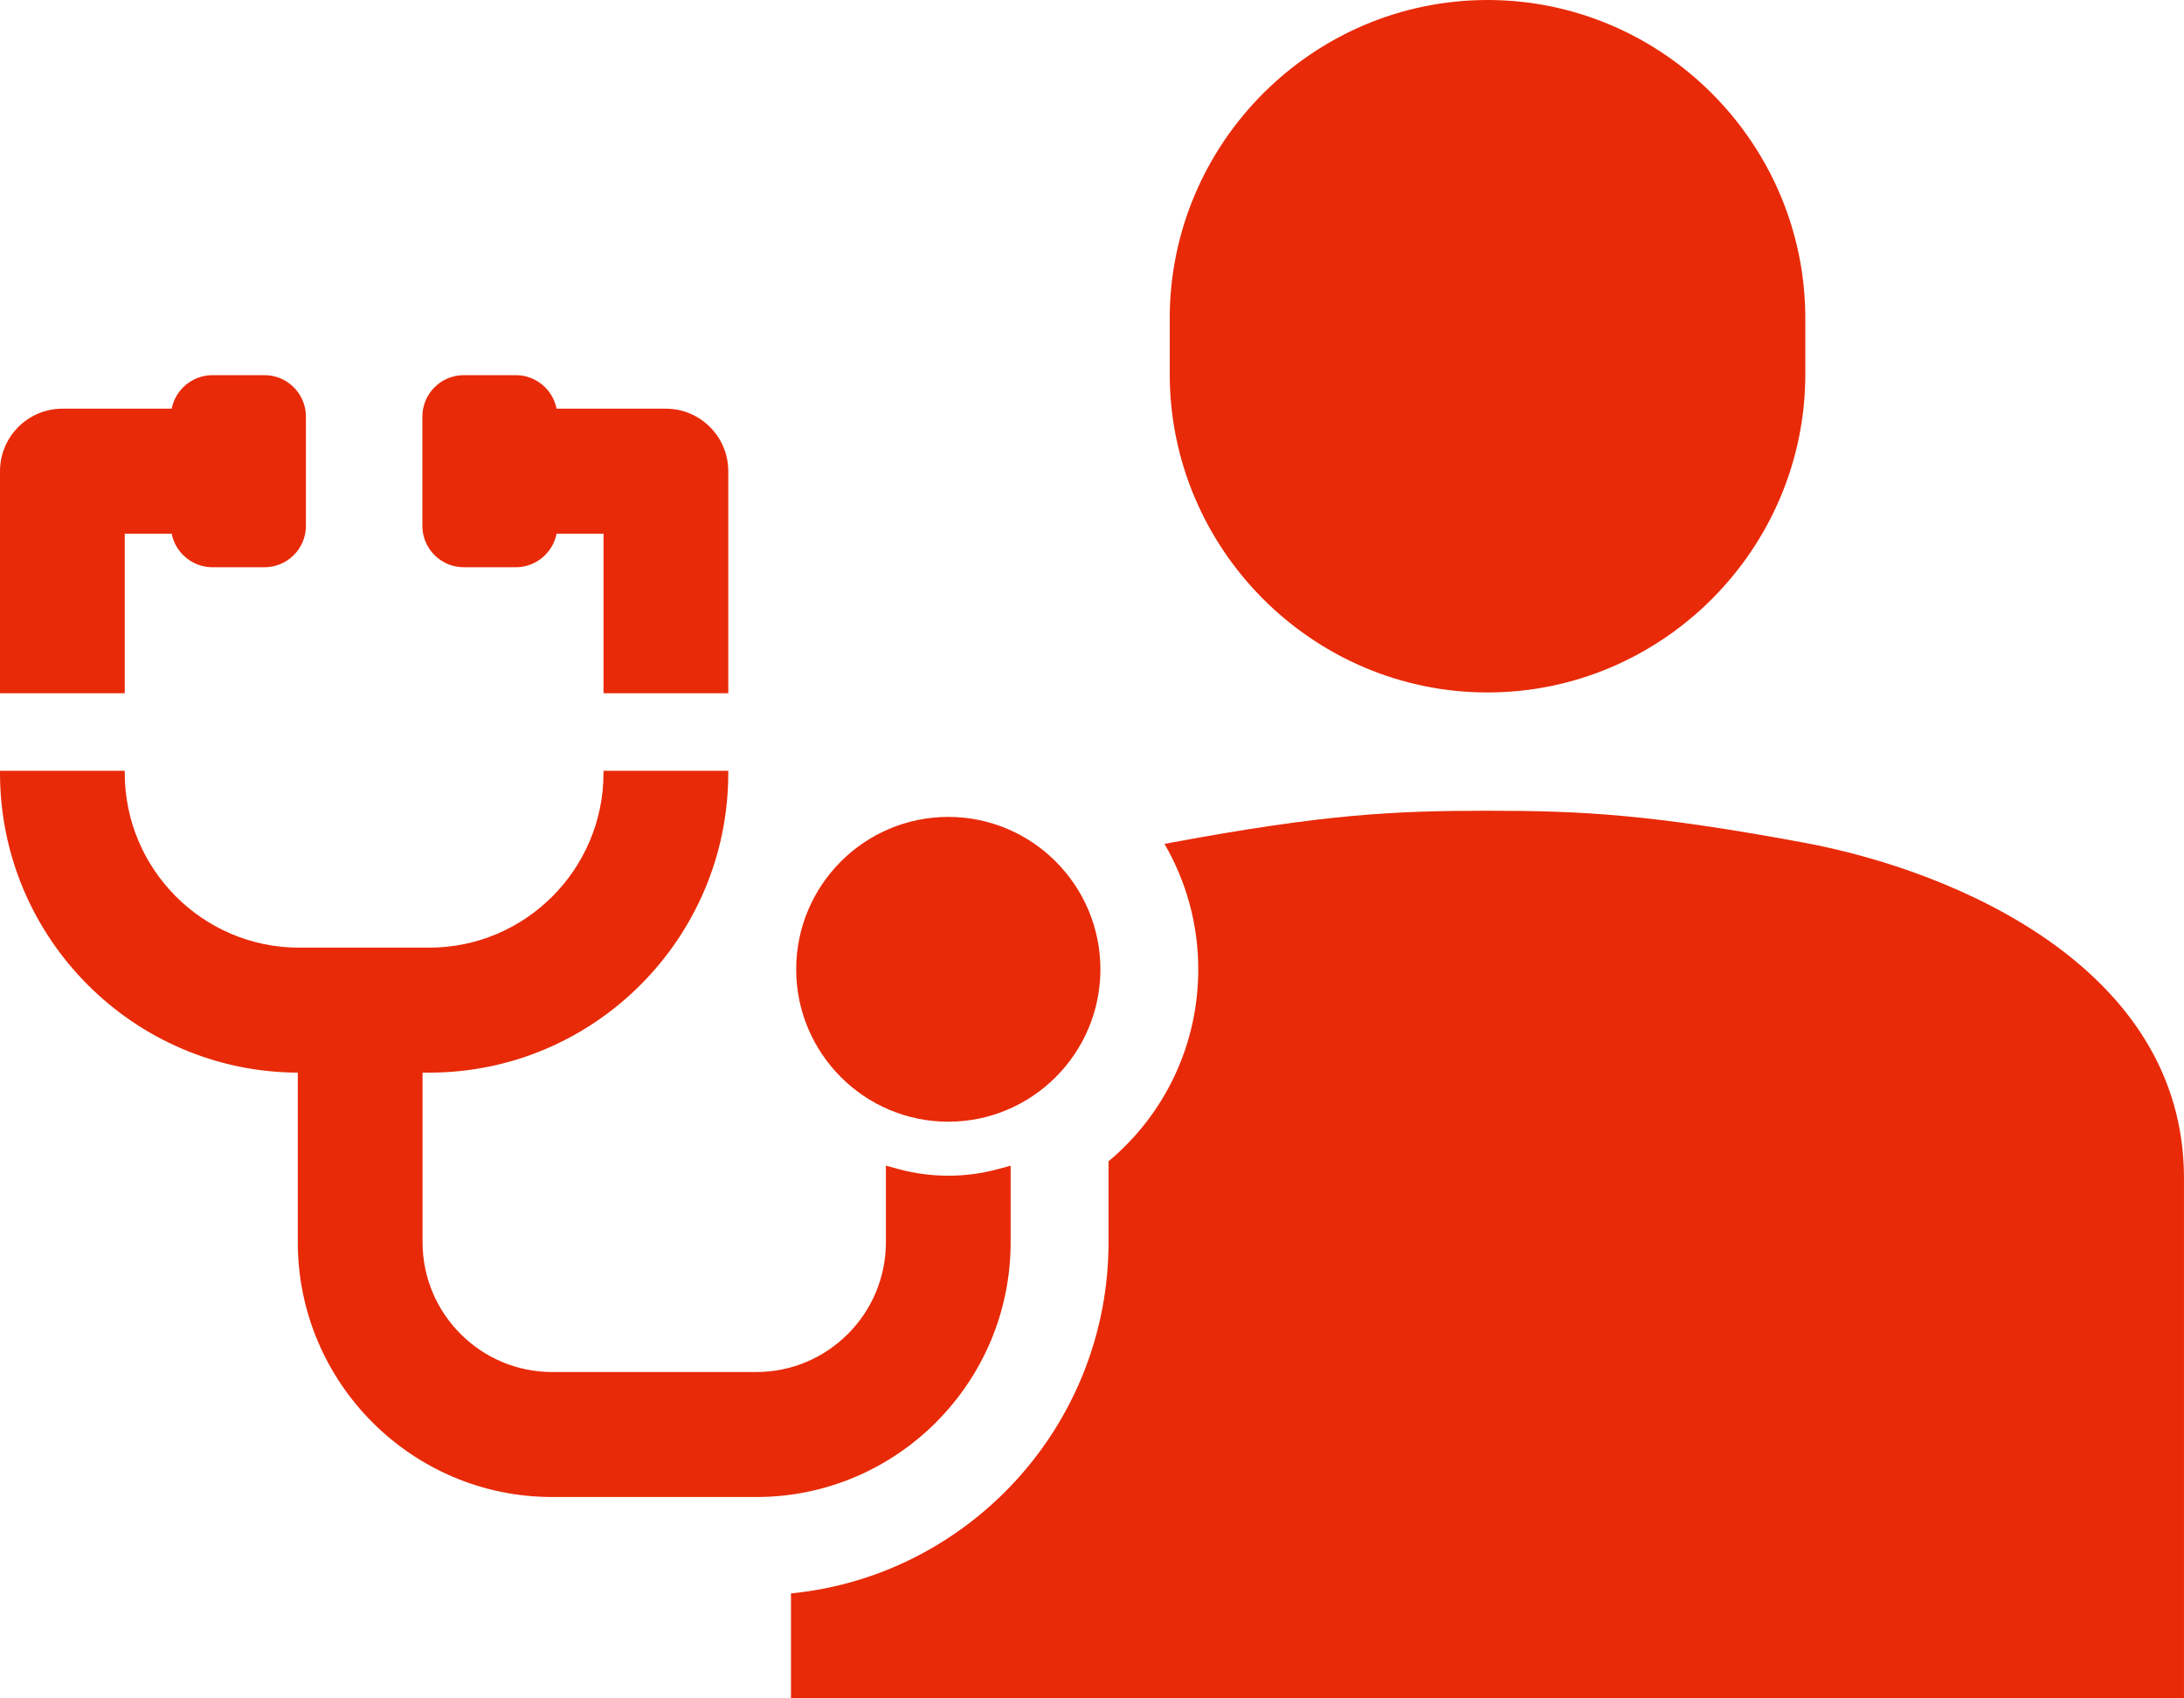
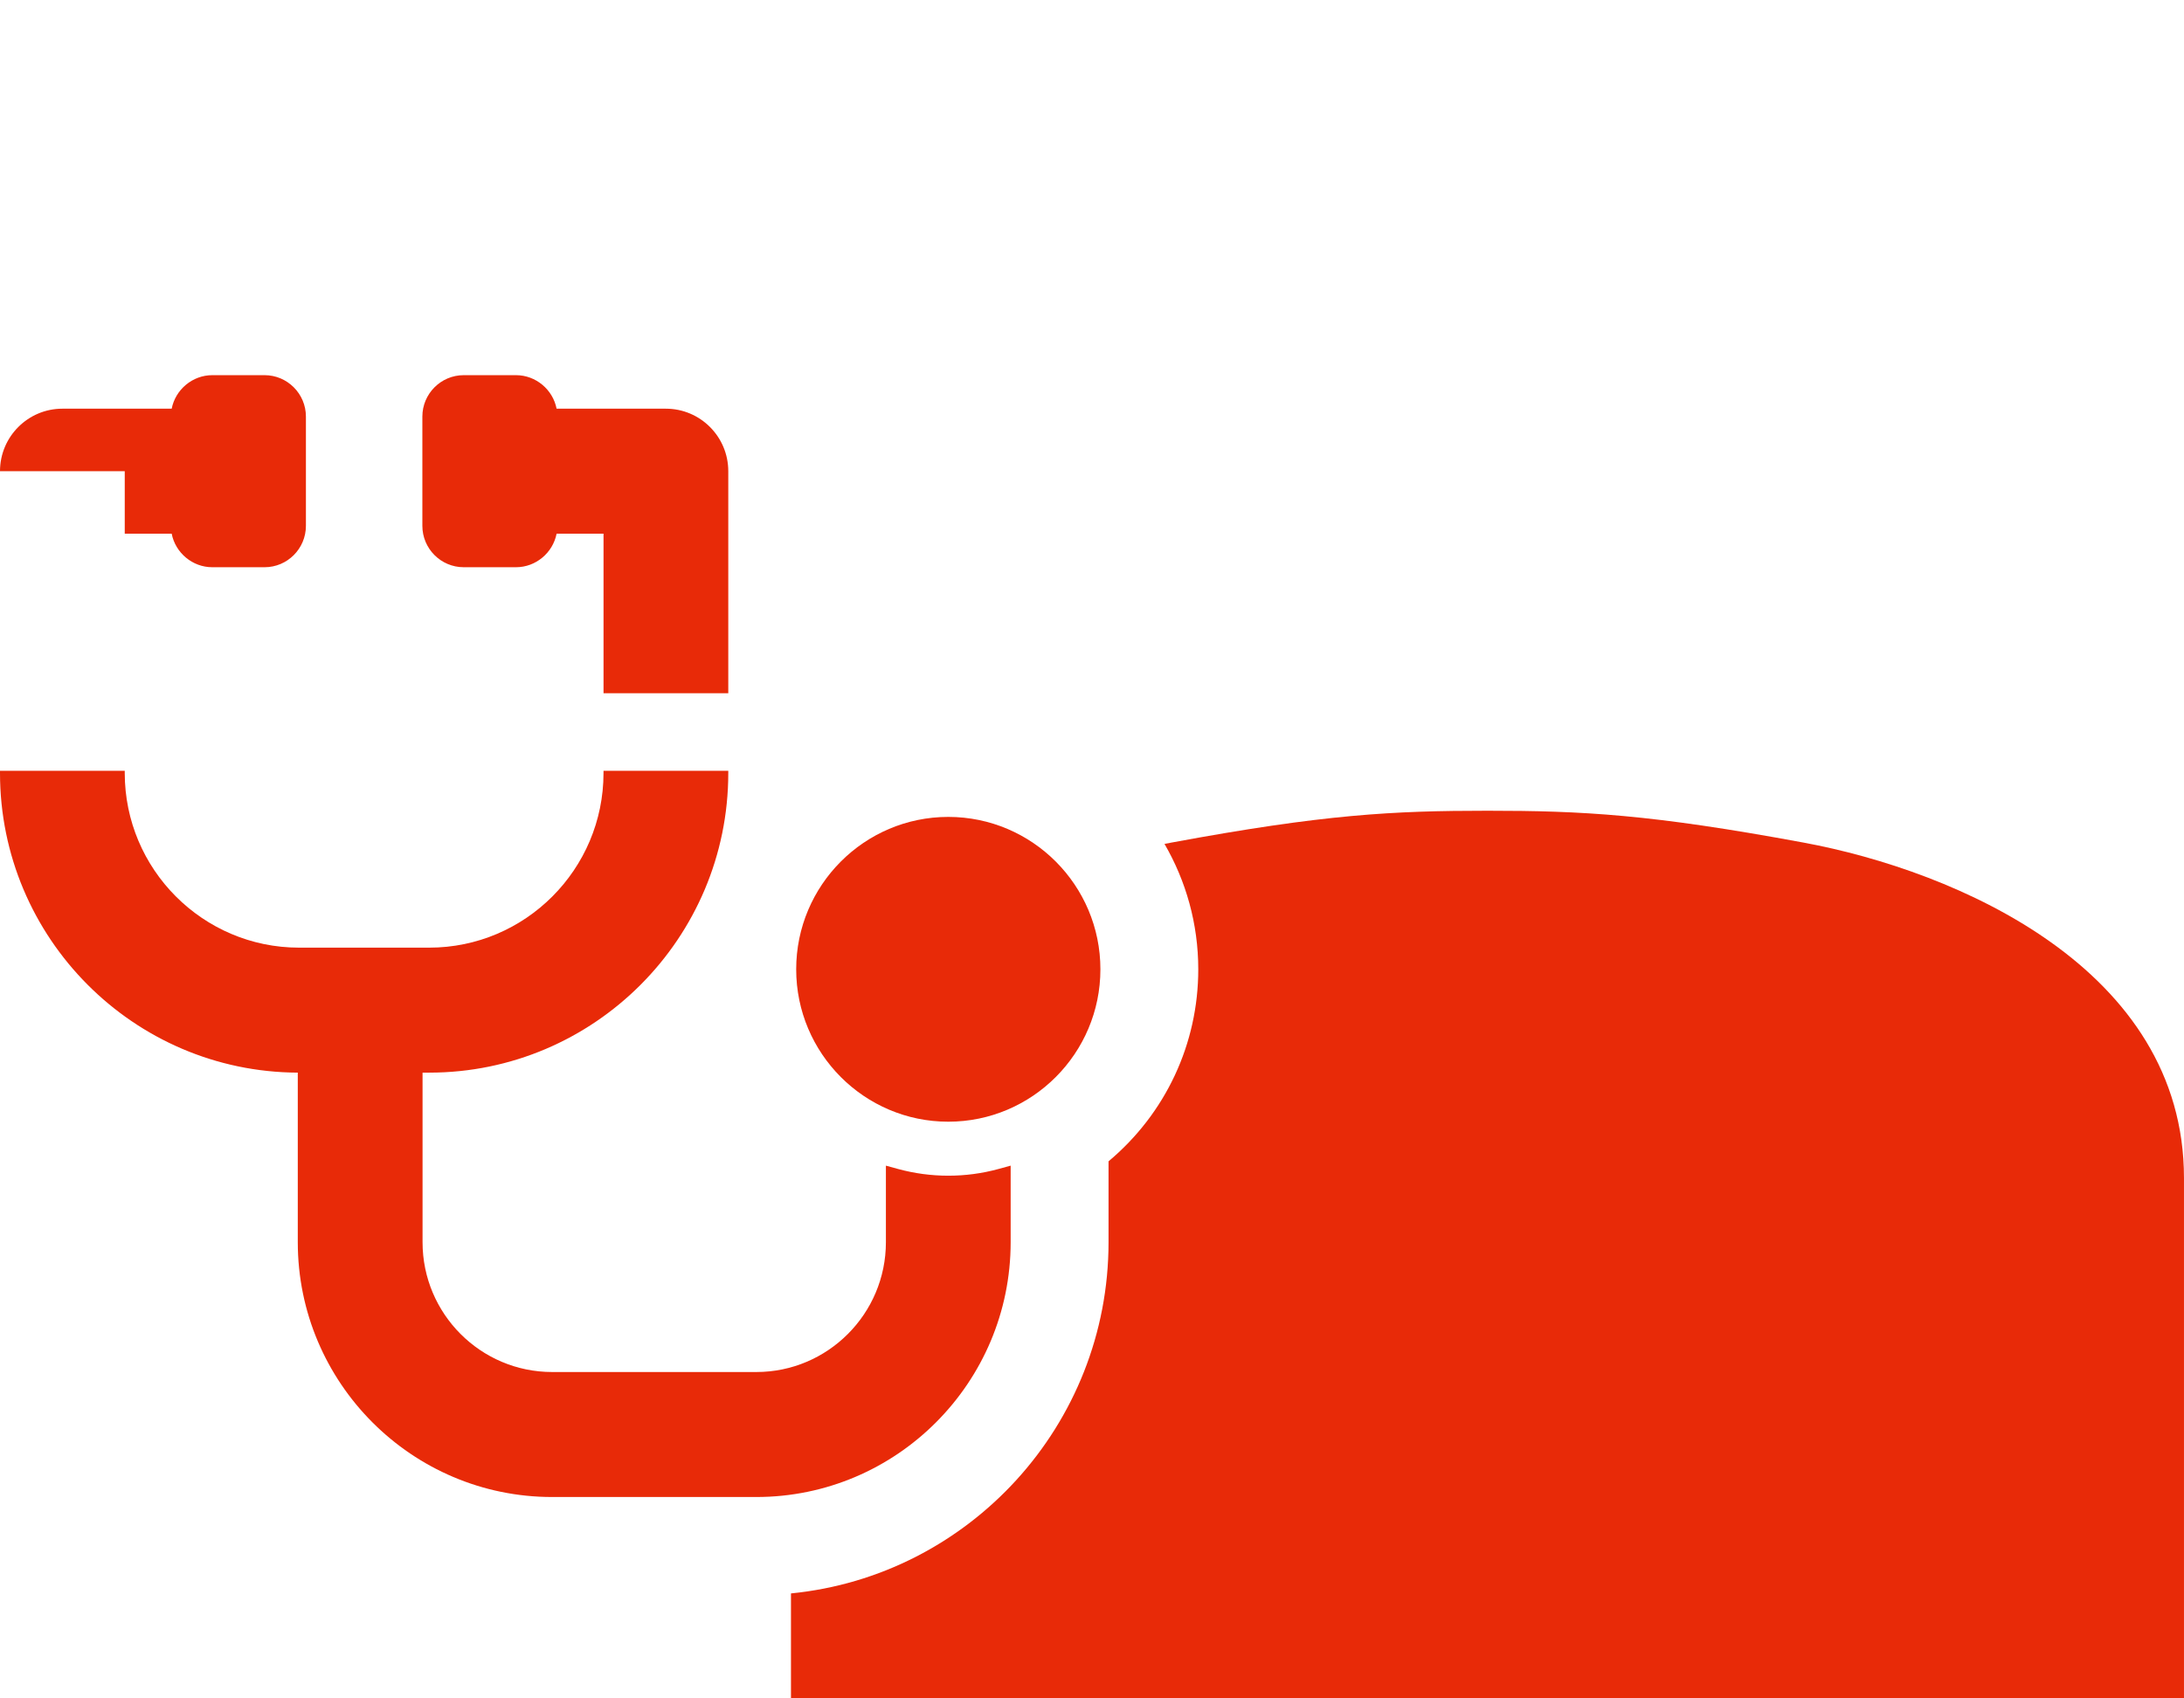
<svg xmlns="http://www.w3.org/2000/svg" width="126" height="98" viewBox="0 0 126 98" fill="none">
  <g clip-path="url(#clip0_343_9339)">
-     <path d="M104.153 21.585C104.153 31.69 95.903 39.956 85.819 39.956C75.734 39.956 67.484 31.69 67.484 21.585V18.371C67.484 8.266 75.734 0 85.819 0C95.903 0 104.153 8.266 104.153 18.371V21.585Z" fill="#E82A08" />
    <path d="M104.057 48.62C95.246 46.987 91.278 46.781 85.816 46.781C80.353 46.781 76.386 46.987 67.575 48.62C67.444 48.644 67.314 48.668 67.183 48.695C68.419 50.826 69.131 53.295 69.131 55.931C69.131 60.231 67.249 64.249 63.954 67.011V71.68C63.954 82.232 55.903 90.933 45.633 91.943V98.005H125.999V67.979C125.999 55.887 112.868 50.252 104.057 48.62Z" fill="#E82A08" />
    <path d="M54.709 64.724C49.87 64.724 45.934 60.779 45.934 55.93C45.934 51.082 49.87 47.137 54.709 47.137C59.548 47.137 63.485 51.082 63.485 55.93C63.485 60.779 59.548 64.724 54.709 64.724Z" fill="#E82A08" />
-     <path d="M7.197 40V30.796H9.905C10.12 31.899 11.104 32.73 12.246 32.73H15.264C16.579 32.73 17.649 31.658 17.649 30.34V24.038C17.649 22.721 16.579 21.648 15.264 21.648H12.246C11.104 21.648 10.12 22.481 9.905 23.582H3.599C1.614 23.582 0 25.199 0 27.188V40H7.197Z" fill="#E82A08" />
+     <path d="M7.197 40V30.796H9.905C10.12 31.899 11.104 32.73 12.246 32.73H15.264C16.579 32.73 17.649 31.658 17.649 30.34V24.038C17.649 22.721 16.579 21.648 15.264 21.648H12.246C11.104 21.648 10.12 22.481 9.905 23.582H3.599C1.614 23.582 0 25.199 0 27.188H7.197Z" fill="#E82A08" />
    <path d="M26.752 32.73H29.77C30.913 32.73 31.896 31.897 32.111 30.796H34.819V40H42.016V27.188C42.016 25.199 40.402 23.582 38.417 23.582H32.111C31.896 22.479 30.913 21.648 29.77 21.648H26.752C25.437 21.648 24.367 22.721 24.367 24.038V30.34C24.367 31.658 25.437 32.73 26.752 32.73Z" fill="#E82A08" />
    <path d="M57.595 67.455C56.654 67.712 55.683 67.84 54.708 67.84C53.733 67.84 52.765 67.71 51.821 67.455L51.11 67.26V71.677C51.11 75.808 47.756 79.168 43.634 79.168H31.854C27.731 79.168 24.378 75.808 24.378 71.677V61.893H24.762C34.276 61.893 42.016 54.138 42.016 44.605V44.477H34.818V44.605C34.818 50.16 30.306 54.681 24.762 54.681H17.253C11.709 54.681 7.197 50.16 7.197 44.605V44.477H0V44.605C0 54.114 7.699 61.853 17.18 61.893V71.677C17.18 79.784 23.763 86.38 31.854 86.38H43.634C51.724 86.38 58.307 79.784 58.307 71.677V67.26L57.595 67.455Z" fill="#E82A08" />
  </g>
  <defs>
    <clipPath id="clip0_343_9339">
      <rect width="126" height="98" fill="white" />
    </clipPath>
  </defs>
</svg>